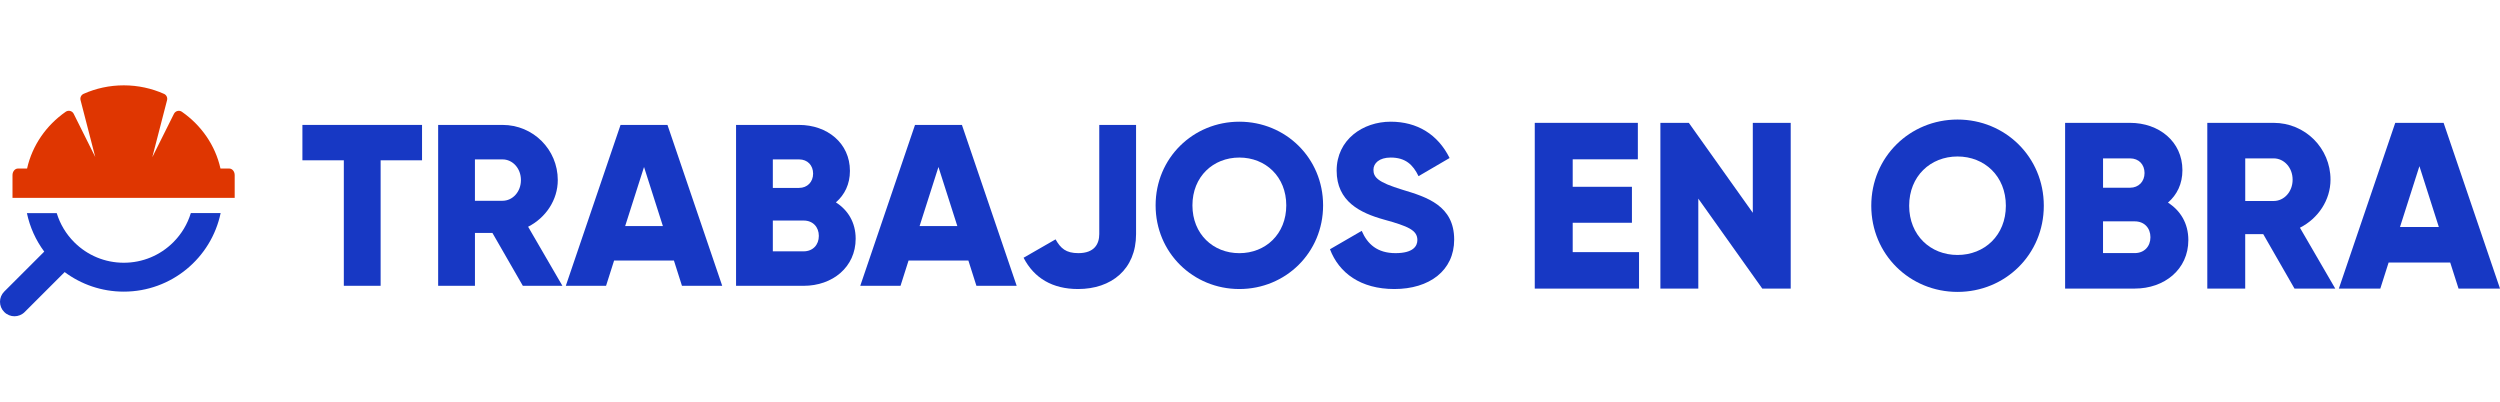
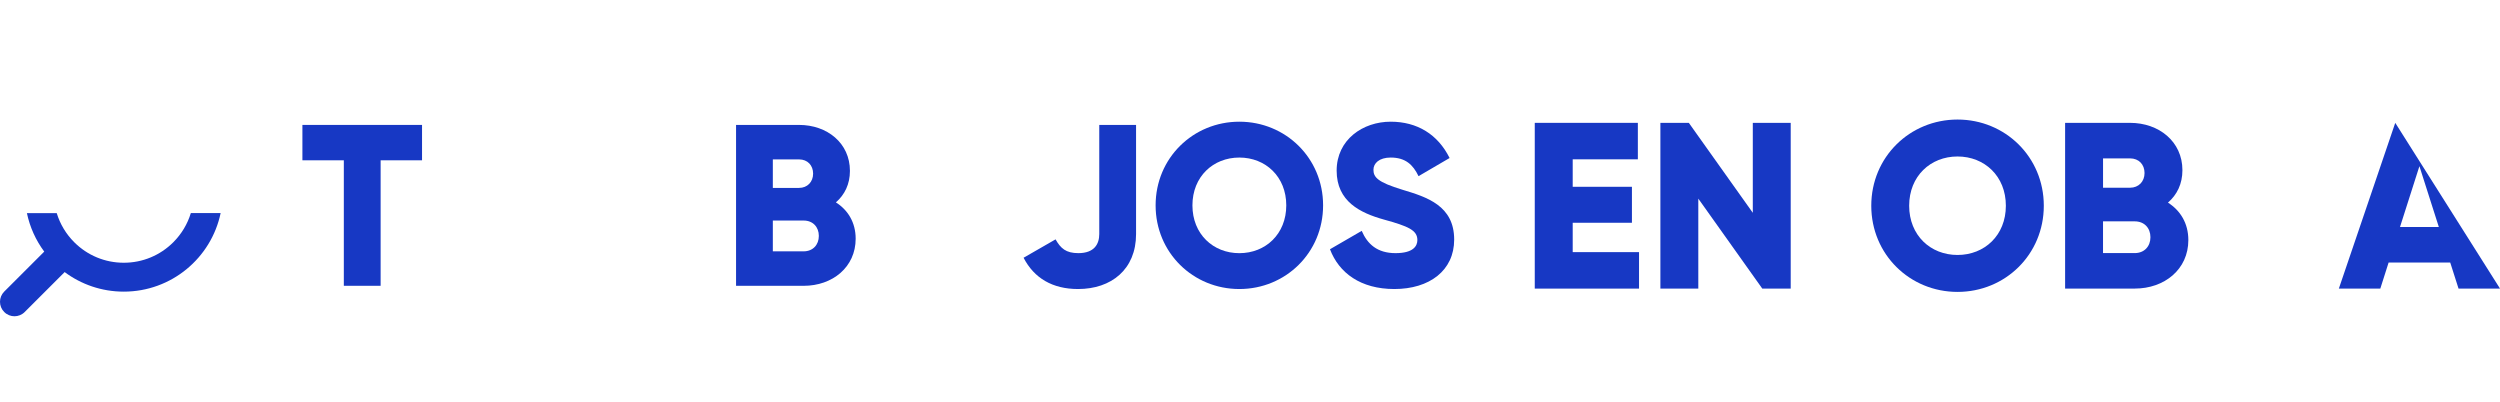
<svg xmlns="http://www.w3.org/2000/svg" width="249" height="40" viewBox="0 0 249 40" fill="none">
  <path d="M17.261 24.128C15.944 25.443 14.191 26.169 12.329 26.169C10.466 26.169 8.713 25.443 7.396 24.128C6.571 23.303 5.98 22.31 5.65 21.225H2.68C2.977 22.638 3.574 23.941 4.406 25.06L0.422 29.041C-0.141 29.602 -0.141 30.516 0.422 31.077C0.704 31.359 1.073 31.5 1.44 31.5C1.807 31.5 2.178 31.359 2.458 31.077L6.44 27.099C8.083 28.323 10.12 29.047 12.326 29.047C17.076 29.047 21.041 25.69 21.975 21.223H19.007C18.677 22.308 18.086 23.303 17.261 24.128Z" fill="#1738C4" />
-   <path d="M22.834 16.786H21.96C21.446 14.476 20.048 12.478 18.117 11.134C17.848 10.945 17.472 11.042 17.325 11.337L15.17 15.655L16.568 10.251L16.639 9.977C16.705 9.723 16.578 9.457 16.338 9.35C15.114 8.805 13.758 8.5 12.329 8.5C10.902 8.5 9.547 8.803 8.324 9.347C8.083 9.455 7.957 9.72 8.023 9.975L9.487 15.636L7.341 11.335C7.193 11.04 6.82 10.943 6.548 11.13C4.615 12.472 3.213 14.472 2.697 16.786H1.786C1.488 16.786 1.245 17.081 1.245 17.441V19.706H23.375V17.441C23.375 17.081 23.132 16.786 22.834 16.786Z" fill="#DF3601" />
  <path d="M42.035 15.966H37.91V28.465H34.245V15.966H30.12V12.442H42.035V15.966Z" fill="#1738C4" />
-   <path d="M49.046 23.202H47.305V28.467H43.64V12.442H50.056C53.104 12.442 55.555 14.891 55.555 17.936C55.555 19.906 54.363 21.691 52.6 22.583L56.015 28.465H52.074L49.046 23.202ZM47.303 19.997H50.051C51.059 19.997 51.885 19.105 51.885 17.936C51.885 16.767 51.059 15.876 50.051 15.876H47.303V19.997Z" fill="#1738C4" />
-   <path d="M67.122 25.947H61.165L60.364 28.465H56.355L61.807 12.442H66.48L71.932 28.465H67.923L67.122 25.947ZM66.023 22.514L64.145 16.632L62.267 22.514H66.023Z" fill="#1738C4" />
  <path d="M85.224 23.774C85.224 26.613 82.91 28.467 80.047 28.467H73.311V12.442H79.589C82.385 12.442 84.653 14.25 84.653 17.02C84.653 18.349 84.127 19.4 83.255 20.156C84.445 20.913 85.224 22.148 85.224 23.774ZM76.974 15.876V18.715H79.587C80.413 18.715 80.986 18.12 80.986 17.295C80.986 16.47 80.435 15.876 79.587 15.876H76.974ZM81.556 23.499C81.556 22.607 80.961 21.966 80.044 21.966H76.974V25.034H80.044C80.961 25.031 81.556 24.39 81.556 23.499Z" fill="#1738C4" />
-   <path d="M96.45 25.947H90.493L89.692 28.465H85.683L91.135 12.442H95.808L101.261 28.465H97.251L96.45 25.947ZM95.349 22.514L93.47 16.632L91.592 22.514H95.349Z" fill="#1738C4" />
  <path d="M101.948 25.672L105.134 23.84C105.638 24.732 106.164 25.213 107.403 25.213C109.005 25.213 109.487 24.297 109.487 23.312V12.442H113.152V23.315C113.152 26.839 110.677 28.787 107.378 28.787C104.836 28.787 103.002 27.711 101.948 25.672Z" fill="#1738C4" />
  <path d="M115.099 20.454C115.099 15.738 118.833 12.121 123.439 12.121C128.046 12.121 131.78 15.738 131.78 20.454C131.78 25.169 128.046 28.787 123.439 28.787C118.833 28.787 115.099 25.169 115.099 20.454ZM128.113 20.454C128.113 17.593 126.05 15.692 123.439 15.692C120.829 15.692 118.766 17.593 118.766 20.454C118.766 23.315 120.829 25.216 123.439 25.216C126.05 25.216 128.113 23.315 128.113 20.454Z" fill="#1738C4" />
  <path d="M132.466 24.825L135.627 22.993C136.2 24.322 137.186 25.213 138.995 25.213C140.735 25.213 141.17 24.526 141.17 23.909C141.17 22.924 140.254 22.536 137.849 21.871C135.467 21.208 133.13 20.063 133.13 16.996C133.13 13.906 135.743 12.121 138.513 12.121C141.148 12.121 143.211 13.381 144.379 15.738L141.286 17.546C140.735 16.401 139.981 15.692 138.513 15.692C137.368 15.692 136.795 16.264 136.795 16.905C136.795 17.637 137.183 18.14 139.681 18.897C142.11 19.629 144.836 20.476 144.836 23.865C144.836 26.955 142.36 28.787 138.879 28.787C135.514 28.787 133.361 27.183 132.466 24.825Z" fill="#1738C4" />
  <path d="M163.248 25.112V28.745H152.862V12.236H163.13V15.868H156.641V18.604H162.54V22.187H156.641V25.112H163.248Z" fill="#1738C4" />
  <path d="M178.355 12.236V28.742H175.523L169.151 19.783V28.742H165.375V12.236H168.207L174.579 21.195V12.236H178.355Z" fill="#1738C4" />
  <path d="M186.379 20.491C186.379 15.633 190.227 11.907 194.971 11.907C199.715 11.907 203.563 15.633 203.563 20.491C203.563 25.349 199.715 29.074 194.971 29.074C190.227 29.074 186.379 25.349 186.379 20.491ZM199.784 20.491C199.784 17.544 197.66 15.586 194.969 15.586C192.277 15.586 190.153 17.544 190.153 20.491C190.153 23.438 192.277 25.395 194.969 25.395C197.66 25.395 199.784 23.438 199.784 20.491Z" fill="#1738C4" />
  <path d="M217.959 23.909C217.959 26.834 215.575 28.742 212.625 28.742H205.685V12.236H212.153C215.031 12.236 217.369 14.097 217.369 16.951C217.369 18.319 216.826 19.405 215.929 20.181C217.158 20.962 217.959 22.234 217.959 23.909ZM209.463 15.772V18.697H212.155C213.006 18.697 213.596 18.083 213.596 17.236C213.596 16.386 213.03 15.775 212.155 15.775H209.463V15.772ZM214.183 23.626C214.183 22.708 213.569 22.047 212.625 22.047H209.461V25.208H212.625C213.569 25.206 214.183 24.545 214.183 23.626Z" fill="#1738C4" />
-   <path d="M225.418 23.319H223.623V28.742H219.847V12.236H226.455C229.594 12.236 232.119 14.758 232.119 17.894C232.119 19.923 230.892 21.762 229.073 22.681L232.591 28.742H228.532L225.418 23.319ZM223.626 20.019H226.457C227.495 20.019 228.345 19.1 228.345 17.897C228.345 16.693 227.495 15.775 226.457 15.775H223.626V20.019Z" fill="#1738C4" />
-   <path d="M244.042 26.149H237.906L237.08 28.742H232.95L238.567 12.236H243.383L249 28.742H244.87L244.042 26.149ZM242.909 22.612L240.974 16.551L239.039 22.612H242.909Z" fill="#1738C4" />
+   <path d="M244.042 26.149H237.906L237.08 28.742H232.95L238.567 12.236L249 28.742H244.87L244.042 26.149ZM242.909 22.612L240.974 16.551L239.039 22.612H242.909Z" fill="#1738C4" />
</svg>